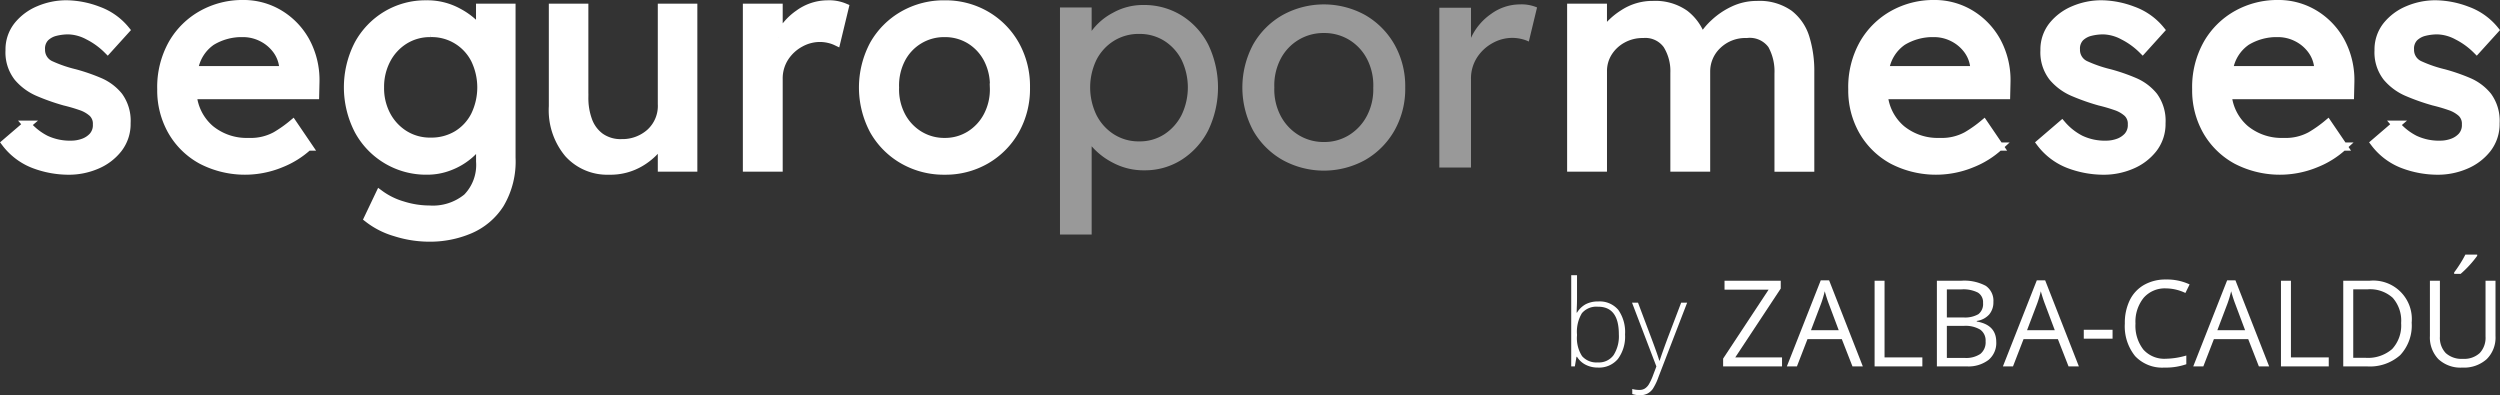
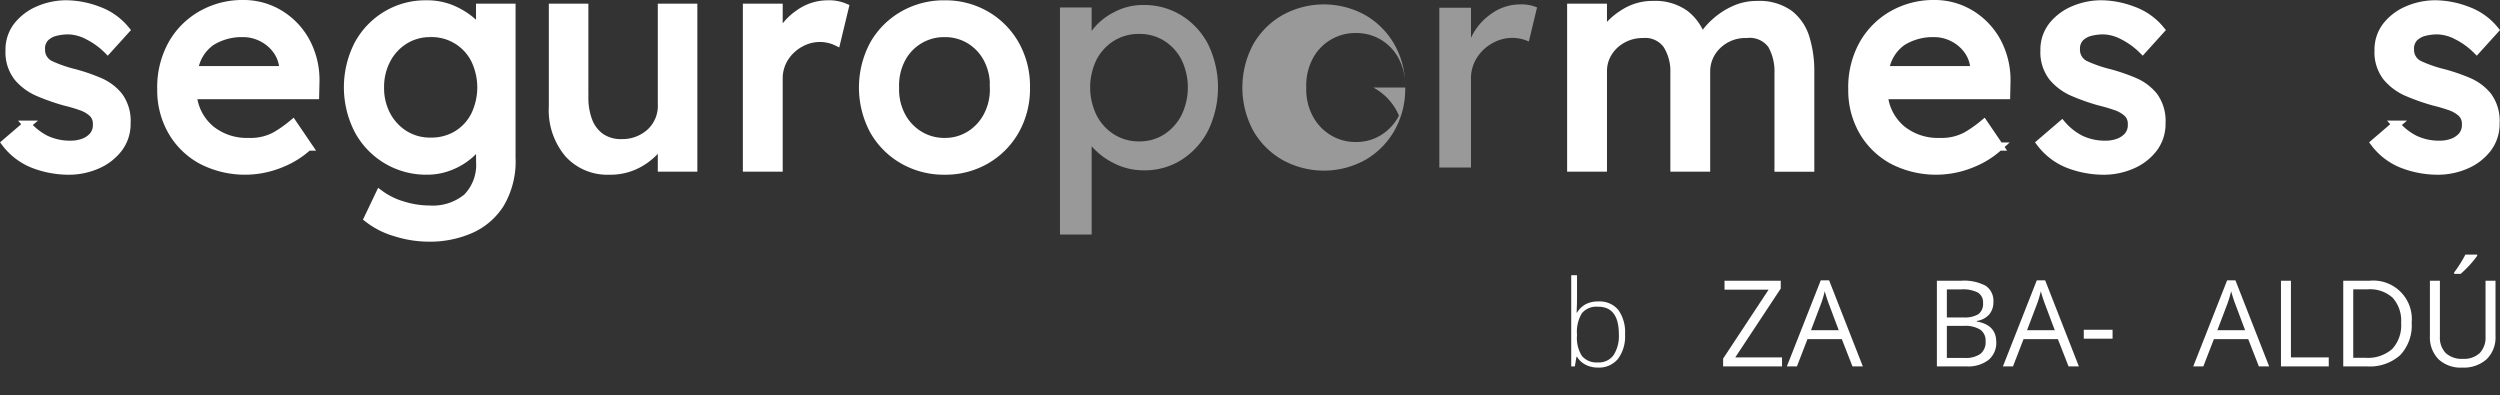
<svg xmlns="http://www.w3.org/2000/svg" width="305.237" height="48.258" viewBox="0 0 305.237 48.258">
  <rect x="0" y="0" width="305.237" height="48.258" fill="#333333" stroke="none" />
  <g id="logo_neg" transform="translate(-76.686 -455.894)">
    <path id="Trazado_1" data-name="Trazado 1" d="M89.826,461.967a9.217,9.217,0,0,0-2.36-1.709,5.451,5.451,0,0,0-2.435-.669,6.51,6.51,0,0,0-1.542.186,2.746,2.746,0,0,0-1.283.688,1.946,1.946,0,0,0-.52,1.468,2.006,2.006,0,0,0,1.208,1.9,16.1,16.1,0,0,0,2.918,1,22.885,22.885,0,0,1,2.973,1.023,6.083,6.083,0,0,1,2.4,1.784,5.1,5.1,0,0,1,.948,3.289,4.9,4.9,0,0,1-1.024,3.123,6.536,6.536,0,0,1-2.638,1.989,8.612,8.612,0,0,1-3.4.687,12.007,12.007,0,0,1-4.182-.761,7.872,7.872,0,0,1-3.513-2.621l2.6-2.23a7.538,7.538,0,0,0,2.286,1.8,6.89,6.89,0,0,0,3.142.651,4.325,4.325,0,0,0,1.412-.243,2.918,2.918,0,0,0,1.209-.78,2.07,2.07,0,0,0,.5-1.468,1.815,1.815,0,0,0-.538-1.395,4.071,4.071,0,0,0-1.431-.818,20.425,20.425,0,0,0-1.971-.576,25.969,25.969,0,0,1-3.14-1.1,6.737,6.737,0,0,1-2.566-1.859,4.932,4.932,0,0,1-1.021-3.289,4.67,4.67,0,0,1,.985-2.992,6.493,6.493,0,0,1,2.583-1.933,8.562,8.562,0,0,1,3.42-.687,11.148,11.148,0,0,1,3.791.742,7.683,7.683,0,0,1,3.382,2.38Z" transform="translate(0 0.002)" fill="#fff" stroke="#fff" stroke-width="1" />
    <path id="Trazado_2" data-name="Trazado 2" d="M113.506,473.789h-.037a10.786,10.786,0,0,1-3.27,2.045,11.51,11.51,0,0,1-9.72-.391,9.263,9.263,0,0,1-3.624-3.532,10.007,10.007,0,0,1-1.3-5.111,10.79,10.79,0,0,1,1.374-5.594,9.5,9.5,0,0,1,3.644-3.568,10.1,10.1,0,0,1,4.942-1.245,8.487,8.487,0,0,1,4.461,1.208,8.871,8.871,0,0,1,3.2,3.327,9.926,9.926,0,0,1,1.19,4.944l-.037,1.635H99.382a6.258,6.258,0,0,0,2.175,4.181,7.007,7.007,0,0,0,4.664,1.543,6.352,6.352,0,0,0,3.309-.762A15.408,15.408,0,0,0,111.611,471Zm-7.992-13.865a7.078,7.078,0,0,0-3.828,1.023,5.125,5.125,0,0,0-2.156,3.513h10.928v-.26a4.269,4.269,0,0,0-.836-2.231,5.037,5.037,0,0,0-1.8-1.5A5.1,5.1,0,0,0,105.514,459.925Z" transform="translate(0.828)" fill="#fff" stroke="#fff" stroke-width="1" />
    <path id="Trazado_3" data-name="Trazado 3" d="M121.224,479.586a8.9,8.9,0,0,0,2.787,1.376,11.01,11.01,0,0,0,3.271.52,6.579,6.579,0,0,0,4.609-1.468,5.693,5.693,0,0,0,1.6-4.4V473.23A6.417,6.417,0,0,1,132,474.921a8.083,8.083,0,0,1-2.268,1.3,7.47,7.47,0,0,1-2.713.5,9.376,9.376,0,0,1-8.382-4.906,11.457,11.457,0,0,1-.018-10.5,9.379,9.379,0,0,1,3.438-3.586,9.263,9.263,0,0,1,4.851-1.3,7.851,7.851,0,0,1,3.957.985,8.7,8.7,0,0,1,2.62,2.137v-2.714h3.829v18.325a10.158,10.158,0,0,1-1.394,5.632,8.174,8.174,0,0,1-3.679,3.121,12.406,12.406,0,0,1-4.962.986,13.7,13.7,0,0,1-4.144-.651,9.82,9.82,0,0,1-3.327-1.691Zm6.207-19.663a5.862,5.862,0,0,0-3.178.874,6.154,6.154,0,0,0-2.192,2.379,7.135,7.135,0,0,0-.8,3.4,7.025,7.025,0,0,0,.8,3.382,6.192,6.192,0,0,0,2.192,2.361,5.862,5.862,0,0,0,3.178.873,6.1,6.1,0,0,0,3.253-.854,5.876,5.876,0,0,0,2.174-2.361,7.837,7.837,0,0,0,0-6.821,5.909,5.909,0,0,0-5.426-3.234Z" transform="translate(1.82 0.002)" fill="#fff" stroke="#fff" stroke-width="1" />
    <path id="Trazado_4" data-name="Trazado 4" d="M154.591,468.566V456.82h3.829v19.515h-3.829v-3.122a7.88,7.88,0,0,1-2.509,2.434,7.177,7.177,0,0,1-3.958,1.059,6.373,6.373,0,0,1-4.944-2.082,8.239,8.239,0,0,1-1.894-5.761V456.82h3.828v11a7.921,7.921,0,0,0,.464,2.751,4.312,4.312,0,0,0,1.488,2.025,4.263,4.263,0,0,0,2.62.762,5.083,5.083,0,0,0,3.456-1.264A4.435,4.435,0,0,0,154.591,468.566Z" transform="translate(2.909 0.019)" fill="#fff" stroke="#fff" stroke-width="1" />
    <path id="Trazado_5" data-name="Trazado 5" d="M174.871,460.964a4.324,4.324,0,0,0-.911-.316,4.817,4.817,0,0,0-1.134-.131,4.919,4.919,0,0,0-2.341.614,5.268,5.268,0,0,0-1.915,1.747,4.722,4.722,0,0,0-.761,2.694v10.779h-3.865V456.838h3.865v3.68a7.166,7.166,0,0,1,2.472-2.936,5.983,5.983,0,0,1,3.475-1.152,4.864,4.864,0,0,1,2.118.371Z" transform="translate(3.941 0.002)" fill="#fff" stroke="#fff" stroke-width="1" />
    <path id="Trazado_6" data-name="Trazado 6" d="M197.386,466.577a10.334,10.334,0,0,1-1.319,5.26,9.621,9.621,0,0,1-3.568,3.586,9.867,9.867,0,0,1-5.036,1.3,9.967,9.967,0,0,1-5.055-1.3,9.579,9.579,0,0,1-3.587-3.586,11.144,11.144,0,0,1,0-10.52,9.587,9.587,0,0,1,3.587-3.586,9.966,9.966,0,0,1,5.055-1.3,9.866,9.866,0,0,1,5.036,1.3,9.628,9.628,0,0,1,3.568,3.586A10.337,10.337,0,0,1,197.386,466.577Zm-3.9,0a7.026,7.026,0,0,0-.761-3.475,5.936,5.936,0,0,0-2.175-2.342,5.827,5.827,0,0,0-3.085-.836,5.863,5.863,0,0,0-5.3,3.178,7.015,7.015,0,0,0-.761,3.475,6.93,6.93,0,0,0,.761,3.438,6.021,6.021,0,0,0,2.194,2.361,5.823,5.823,0,0,0,3.1.855,5.73,5.73,0,0,0,3.085-.855,6.068,6.068,0,0,0,2.175-2.361A6.941,6.941,0,0,0,193.483,466.577Z" transform="translate(4.558 0.002)" fill="#fff" stroke="#fff" stroke-width="1" />
    <path id="Trazado_7" data-name="Trazado 7" d="M210.685,456.5a8.663,8.663,0,0,1,4.666,1.282,9.025,9.025,0,0,1,3.252,3.55,12.1,12.1,0,0,1,0,10.464,9.184,9.184,0,0,1-3.233,3.587,8.338,8.338,0,0,1-4.573,1.3,7.968,7.968,0,0,1-3.772-.892,8.708,8.708,0,0,1-2.658-2.044v10.778H200.5V456.8h3.865v2.863a7.6,7.6,0,0,1,2.565-2.194A7.493,7.493,0,0,1,210.685,456.5Zm-.52,3.531a5.694,5.694,0,0,0-3.1.855,5.891,5.891,0,0,0-2.119,2.323,7.763,7.763,0,0,0,0,6.709,5.994,5.994,0,0,0,2.119,2.36,5.6,5.6,0,0,0,3.1.874,5.519,5.519,0,0,0,3.085-.874,6.07,6.07,0,0,0,2.1-2.36,7.773,7.773,0,0,0,0-6.709,5.963,5.963,0,0,0-2.1-2.323A5.609,5.609,0,0,0,210.166,460.032Z" transform="translate(5.605 0.005)" fill="rgba(255,255,255,0.5)" />
-     <path id="Trazado_8" data-name="Trazado 8" d="M241.683,466.577a10.334,10.334,0,0,1-1.319,5.26,9.631,9.631,0,0,1-3.569,3.586,10.435,10.435,0,0,1-10.09,0,9.564,9.564,0,0,1-3.587-3.586,11.144,11.144,0,0,1,0-10.52,9.571,9.571,0,0,1,3.587-3.586,10.435,10.435,0,0,1,10.09,0,9.639,9.639,0,0,1,3.569,3.586A10.337,10.337,0,0,1,241.683,466.577Zm-3.9,0a7.015,7.015,0,0,0-.761-3.475,5.929,5.929,0,0,0-2.175-2.342,5.824,5.824,0,0,0-3.085-.836,5.863,5.863,0,0,0-5.3,3.178,7.014,7.014,0,0,0-.761,3.475,6.93,6.93,0,0,0,.761,3.438,6.013,6.013,0,0,0,2.194,2.361,5.817,5.817,0,0,0,3.1.855,5.727,5.727,0,0,0,3.085-.855,6.06,6.06,0,0,0,2.175-2.361A6.93,6.93,0,0,0,237.779,466.577Z" transform="translate(6.574 0.002)" fill="rgba(255,255,255,0.5)" />
+     <path id="Trazado_8" data-name="Trazado 8" d="M241.683,466.577a10.334,10.334,0,0,1-1.319,5.26,9.631,9.631,0,0,1-3.569,3.586,10.435,10.435,0,0,1-10.09,0,9.564,9.564,0,0,1-3.587-3.586,11.144,11.144,0,0,1,0-10.52,9.571,9.571,0,0,1,3.587-3.586,10.435,10.435,0,0,1,10.09,0,9.639,9.639,0,0,1,3.569,3.586A10.337,10.337,0,0,1,241.683,466.577Za7.015,7.015,0,0,0-.761-3.475,5.929,5.929,0,0,0-2.175-2.342,5.824,5.824,0,0,0-3.085-.836,5.863,5.863,0,0,0-5.3,3.178,7.014,7.014,0,0,0-.761,3.475,6.93,6.93,0,0,0,.761,3.438,6.013,6.013,0,0,0,2.194,2.361,5.817,5.817,0,0,0,3.1.855,5.727,5.727,0,0,0,3.085-.855,6.06,6.06,0,0,0,2.175-2.361A6.93,6.93,0,0,0,237.779,466.577Z" transform="translate(6.574 0.002)" fill="rgba(255,255,255,0.5)" />
    <path id="Trazado_9" data-name="Trazado 9" d="M255.726,460.964a4.3,4.3,0,0,0-.911-.316,4.82,4.82,0,0,0-1.133-.131,4.92,4.92,0,0,0-2.342.614,5.264,5.264,0,0,0-1.914,1.747,4.714,4.714,0,0,0-.761,2.694v10.779H244.8V456.838h3.866v3.68a7.171,7.171,0,0,1,2.471-2.936,5.985,5.985,0,0,1,3.475-1.152,4.866,4.866,0,0,1,2.119.371Z" transform="translate(7.621 0.002)" fill="rgba(255,255,255,0.5)" />
    <path id="Trazado_10" data-name="Trazado 10" d="M270.2,456.5a6.26,6.26,0,0,1,3.866,1.1,6.039,6.039,0,0,1,2.082,2.992,8.007,8.007,0,0,1,1.524-1.877,8.951,8.951,0,0,1,2.341-1.58,6.617,6.617,0,0,1,2.862-.632,6.3,6.3,0,0,1,3.941,1.1,5.819,5.819,0,0,1,1.989,2.937,13.722,13.722,0,0,1,.576,4.107v11.709h-3.865V464.863a6.634,6.634,0,0,0-.818-3.493,3.324,3.324,0,0,0-3.085-1.338,4.885,4.885,0,0,0-3.551,1.357,4.423,4.423,0,0,0-1.394,3.289v11.671h-3.864V464.79a6.044,6.044,0,0,0-.893-3.42,3.269,3.269,0,0,0-2.936-1.338,5.043,5.043,0,0,0-2.528.632,4.776,4.776,0,0,0-1.747,1.654,4.266,4.266,0,0,0-.632,2.287v11.745H260.2V456.835h3.866v3.123a8.616,8.616,0,0,1,2.509-2.4A6.462,6.462,0,0,1,270.2,456.5Z" transform="translate(8.323 0.005)" fill="#fff" stroke="#fff" stroke-width="1" />
    <path id="Trazado_11" data-name="Trazado 11" d="M310.983,473.789h-.037a10.792,10.792,0,0,1-3.271,2.045,11.51,11.51,0,0,1-9.72-.391,9.284,9.284,0,0,1-3.624-3.532,10.007,10.007,0,0,1-1.3-5.111,10.78,10.78,0,0,1,1.376-5.594,9.5,9.5,0,0,1,3.642-3.568,10.1,10.1,0,0,1,4.944-1.245,8.486,8.486,0,0,1,4.46,1.208,8.879,8.879,0,0,1,3.2,3.327,9.937,9.937,0,0,1,1.19,4.944l-.038,1.635H296.859a6.253,6.253,0,0,0,2.174,4.181,7.012,7.012,0,0,0,4.665,1.543,6.348,6.348,0,0,0,3.308-.762A15.34,15.34,0,0,0,309.087,471Zm-7.991-13.865a7.077,7.077,0,0,0-3.829,1.023,5.125,5.125,0,0,0-2.156,3.513h10.928v-.26a4.279,4.279,0,0,0-.836-2.231,5.038,5.038,0,0,0-1.8-1.5A5.1,5.1,0,0,0,302.992,459.925Z" transform="translate(9.817)" fill="#fff" stroke="#fff" stroke-width="1" />
    <path id="Trazado_12" data-name="Trazado 12" d="M327.465,461.967a9.258,9.258,0,0,0-2.361-1.709,5.444,5.444,0,0,0-2.434-.669,6.506,6.506,0,0,0-1.543.186,2.751,2.751,0,0,0-1.283.688,1.95,1.95,0,0,0-.52,1.468,2.006,2.006,0,0,0,1.208,1.9,16.126,16.126,0,0,0,2.918,1,22.782,22.782,0,0,1,2.973,1.023,6.075,6.075,0,0,1,2.4,1.784,5.1,5.1,0,0,1,.947,3.289,4.906,4.906,0,0,1-1.022,3.123,6.546,6.546,0,0,1-2.639,1.989,8.612,8.612,0,0,1-3.4.687,12.011,12.011,0,0,1-4.182-.761,7.864,7.864,0,0,1-3.512-2.621l2.6-2.23a7.525,7.525,0,0,0,2.285,1.8,6.88,6.88,0,0,0,3.141.651,4.32,4.32,0,0,0,1.413-.243,2.908,2.908,0,0,0,1.208-.78,2.071,2.071,0,0,0,.5-1.468,1.812,1.812,0,0,0-.541-1.395,4.057,4.057,0,0,0-1.43-.818,20.4,20.4,0,0,0-1.97-.576,26.126,26.126,0,0,1-3.142-1.1,6.722,6.722,0,0,1-2.564-1.859,4.921,4.921,0,0,1-1.023-3.289,4.676,4.676,0,0,1,.985-2.992,6.5,6.5,0,0,1,2.583-1.933,8.565,8.565,0,0,1,3.419-.687,11.143,11.143,0,0,1,3.791.742,7.684,7.684,0,0,1,3.384,2.38Z" transform="translate(10.818 0.002)" fill="#fff" stroke="#fff" stroke-width="1" />
-     <path id="Trazado_13" data-name="Trazado 13" d="M351.145,473.789h-.038a10.766,10.766,0,0,1-3.271,2.045,11.508,11.508,0,0,1-9.719-.391,9.287,9.287,0,0,1-3.625-3.532,10.007,10.007,0,0,1-1.3-5.111,10.781,10.781,0,0,1,1.376-5.594,9.5,9.5,0,0,1,3.642-3.568,10.1,10.1,0,0,1,4.944-1.245,8.486,8.486,0,0,1,4.46,1.208,8.881,8.881,0,0,1,3.2,3.327A9.936,9.936,0,0,1,352,465.873l-.038,1.635H337.02a6.249,6.249,0,0,0,2.175,4.181,7.009,7.009,0,0,0,4.664,1.543,6.345,6.345,0,0,0,3.308-.762A15.275,15.275,0,0,0,349.248,471Zm-7.992-13.865a7.077,7.077,0,0,0-3.829,1.023,5.124,5.124,0,0,0-2.155,3.513H348.1v-.26a4.271,4.271,0,0,0-.837-2.231,5.02,5.02,0,0,0-1.8-1.5A5.1,5.1,0,0,0,343.153,459.925Z" transform="translate(11.645)" fill="#fff" stroke="#fff" stroke-width="1" />
    <path id="Trazado_14" data-name="Trazado 14" d="M366.476,461.967a9.239,9.239,0,0,0-2.361-1.709,5.444,5.444,0,0,0-2.434-.669,6.5,6.5,0,0,0-1.542.186,2.751,2.751,0,0,0-1.283.688,1.946,1.946,0,0,0-.521,1.468,2.008,2.008,0,0,0,1.209,1.9,16.083,16.083,0,0,0,2.917,1,22.778,22.778,0,0,1,2.973,1.023,6.068,6.068,0,0,1,2.4,1.784,5.1,5.1,0,0,1,.948,3.289,4.906,4.906,0,0,1-1.021,3.123,6.557,6.557,0,0,1-2.64,1.989,8.608,8.608,0,0,1-3.4.687,12.011,12.011,0,0,1-4.182-.761,7.861,7.861,0,0,1-3.511-2.621l2.6-2.23a7.538,7.538,0,0,0,2.286,1.8,6.883,6.883,0,0,0,3.141.651,4.311,4.311,0,0,0,1.412-.243,2.912,2.912,0,0,0,1.209-.78,2.07,2.07,0,0,0,.5-1.468,1.815,1.815,0,0,0-.539-1.395,4.076,4.076,0,0,0-1.43-.818,20.4,20.4,0,0,0-1.97-.576,26,26,0,0,1-3.142-1.1,6.726,6.726,0,0,1-2.565-1.859,4.926,4.926,0,0,1-1.023-3.289,4.682,4.682,0,0,1,.985-2.992,6.5,6.5,0,0,1,2.585-1.933,8.561,8.561,0,0,1,3.419-.687,11.148,11.148,0,0,1,3.791.742,7.681,7.681,0,0,1,3.383,2.38Z" transform="translate(12.594 0.002)" fill="#fff" stroke="#fff" stroke-width="1" />
    <g id="Grupo_1" data-name="Grupo 1" transform="translate(268.527 486.982)">
      <path id="Trazado_15" data-name="Trazado 15" d="M263.511,491.259a2.968,2.968,0,0,1,2.458,1.027,4.7,4.7,0,0,1,.826,3,4.582,4.582,0,0,1-.869,2.991,2.994,2.994,0,0,1-2.444,1.053,3.229,3.229,0,0,1-1.5-.344,2.616,2.616,0,0,1-1.052-.974h-.064l-.2,1.173h-.443V488.053h.708v2.8c0,.42-.008.807-.028,1.16l-.021.609h.049a2.838,2.838,0,0,1,1.07-1.031A3.2,3.2,0,0,1,263.511,491.259Zm-.014.644a2.308,2.308,0,0,0-1.968.786,4.387,4.387,0,0,0-.6,2.6v.121a4.052,4.052,0,0,0,.619,2.526,2.333,2.333,0,0,0,1.929.766,2.212,2.212,0,0,0,1.917-.891,4.277,4.277,0,0,0,.644-2.537Q266.043,491.9,263.5,491.9Z" transform="translate(-260.226 -485.54)" fill="#fff" />
-       <path id="Trazado_16" data-name="Trazado 16" d="M267.323,491.262h.73l1.645,4.366q.753,2.011.953,2.712h.043q.3-.921.98-2.755l1.647-4.323h.73l-3.487,9.039a7.054,7.054,0,0,1-.708,1.489,1.9,1.9,0,0,1-.669.578,2.041,2.041,0,0,1-.927.195,3.152,3.152,0,0,1-.909-.152V501.8a3.4,3.4,0,0,0,.894.114,1.2,1.2,0,0,0,.644-.173,1.591,1.591,0,0,0,.5-.532,6.976,6.976,0,0,0,.523-1.146q.3-.783.383-1.02Z" transform="translate(-259.901 -485.393)" fill="#fff" />
      <path id="Trazado_17" data-name="Trazado 17" d="M285.151,499.159h-7.193v-.952l5.553-8.416H278.13V488.7h6.864v.952l-5.555,8.41h5.712Z" transform="translate(-259.415 -485.511)" fill="#fff" />
      <path id="Trazado_18" data-name="Trazado 18" d="M293.411,499.16l-1.3-3.326h-4.194l-1.287,3.326H285.4l4.137-10.505h1.023l4.115,10.505Zm-1.68-4.422-1.217-3.242q-.235-.616-.487-1.51a13.431,13.431,0,0,1-.45,1.51l-1.231,3.242Z" transform="translate(-259.075 -485.513)" fill="#fff" />
-       <path id="Trazado_19" data-name="Trazado 19" d="M295.643,499.159V488.7h1.215v9.361h4.617v1.1Z" transform="translate(-258.606 -485.511)" fill="#fff" />
      <path id="Trazado_20" data-name="Trazado 20" d="M302.917,488.7h2.955a5.58,5.58,0,0,1,3.014.622,2.2,2.2,0,0,1,.93,1.969,2.281,2.281,0,0,1-.519,1.535,2.5,2.5,0,0,1-1.513.782v.072q2.383.408,2.382,2.5a2.686,2.686,0,0,1-.947,2.19,4.035,4.035,0,0,1-2.652.787h-3.65Zm1.217,4.48h2a3.259,3.259,0,0,0,1.853-.4,1.565,1.565,0,0,0,.566-1.364,1.376,1.376,0,0,0-.631-1.271,3.925,3.925,0,0,0-2-.391h-1.788Zm0,1.03v3.915h2.182a3.116,3.116,0,0,0,1.907-.489,1.815,1.815,0,0,0,.641-1.536,1.624,1.624,0,0,0-.656-1.431,3.5,3.5,0,0,0-1.993-.459Z" transform="translate(-258.274 -485.511)" fill="#fff" />
      <path id="Trazado_21" data-name="Trazado 21" d="M318.638,499.16l-1.3-3.326h-4.194l-1.287,3.326h-1.232l4.137-10.505h1.023L319.9,499.16Zm-1.681-4.422L315.74,491.5q-.235-.616-.487-1.51a13.417,13.417,0,0,1-.45,1.51l-1.231,3.242Z" transform="translate(-257.921 -485.513)" fill="#fff" />
      <path id="Trazado_22" data-name="Trazado 22" d="M320.067,495.512v-1.088h3.514v1.088Z" transform="translate(-257.489 -485.249)" fill="#fff" />
-       <path id="Trazado_23" data-name="Trazado 23" d="M329.882,489.64a3.417,3.417,0,0,0-2.722,1.149,4.63,4.63,0,0,0-1,3.146,4.726,4.726,0,0,0,.963,3.174,3.418,3.418,0,0,0,2.744,1.12,9.326,9.326,0,0,0,2.5-.394V498.9a7.692,7.692,0,0,1-2.683.409,4.539,4.539,0,0,1-3.568-1.4,5.78,5.78,0,0,1-1.256-3.986,6.3,6.3,0,0,1,.6-2.835,4.34,4.34,0,0,1,1.747-1.874,5.279,5.279,0,0,1,2.686-.659,6.486,6.486,0,0,1,2.877.6l-.515,1.045A5.562,5.562,0,0,0,329.882,489.64Z" transform="translate(-257.27 -485.517)" fill="#fff" />
      <path id="Trazado_24" data-name="Trazado 24" d="M340.861,499.16l-1.3-3.326h-4.193l-1.288,3.326h-1.231l4.136-10.505H338l4.116,10.505Zm-1.683-4.422-1.216-3.242q-.237-.616-.486-1.51a13.473,13.473,0,0,1-.452,1.51l-1.231,3.242Z" transform="translate(-256.905 -485.513)" fill="#fff" />
      <path id="Trazado_25" data-name="Trazado 25" d="M343.09,499.159V488.7h1.216v9.361h4.617v1.1Z" transform="translate(-256.436 -485.511)" fill="#fff" />
      <path id="Trazado_26" data-name="Trazado 26" d="M358.717,493.827a5.286,5.286,0,0,1-1.407,3.961,5.563,5.563,0,0,1-4.048,1.37h-2.9V488.7h3.206a4.7,4.7,0,0,1,5.146,5.131Zm-1.288.043a4.217,4.217,0,0,0-1.027-3.085,4.115,4.115,0,0,0-3.053-1.038h-1.768v8.361h1.482a4.5,4.5,0,0,0,3.271-1.071A4.235,4.235,0,0,0,357.429,493.87Z" transform="translate(-256.104 -485.511)" fill="#fff" />
      <path id="Trazado_27" data-name="Trazado 27" d="M368.488,488.835v6.77a3.691,3.691,0,0,1-1.081,2.813,4.143,4.143,0,0,1-2.97,1.024,3.961,3.961,0,0,1-2.923-1.031,3.819,3.819,0,0,1-1.034-2.834v-6.742H361.7v6.828a2.688,2.688,0,0,0,.717,2.011,2.885,2.885,0,0,0,2.1.7,2.788,2.788,0,0,0,2.039-.7,2.715,2.715,0,0,0,.715-2.022v-6.813Zm-5.046-1.015c.228-.3.476-.655.74-1.074a12.362,12.362,0,0,0,.626-1.1h1.445v.152a13.238,13.238,0,0,1-2.018,2.2h-.794Z" transform="translate(-255.641 -485.65)" fill="#fff" />
    </g>
  </g>
</svg>